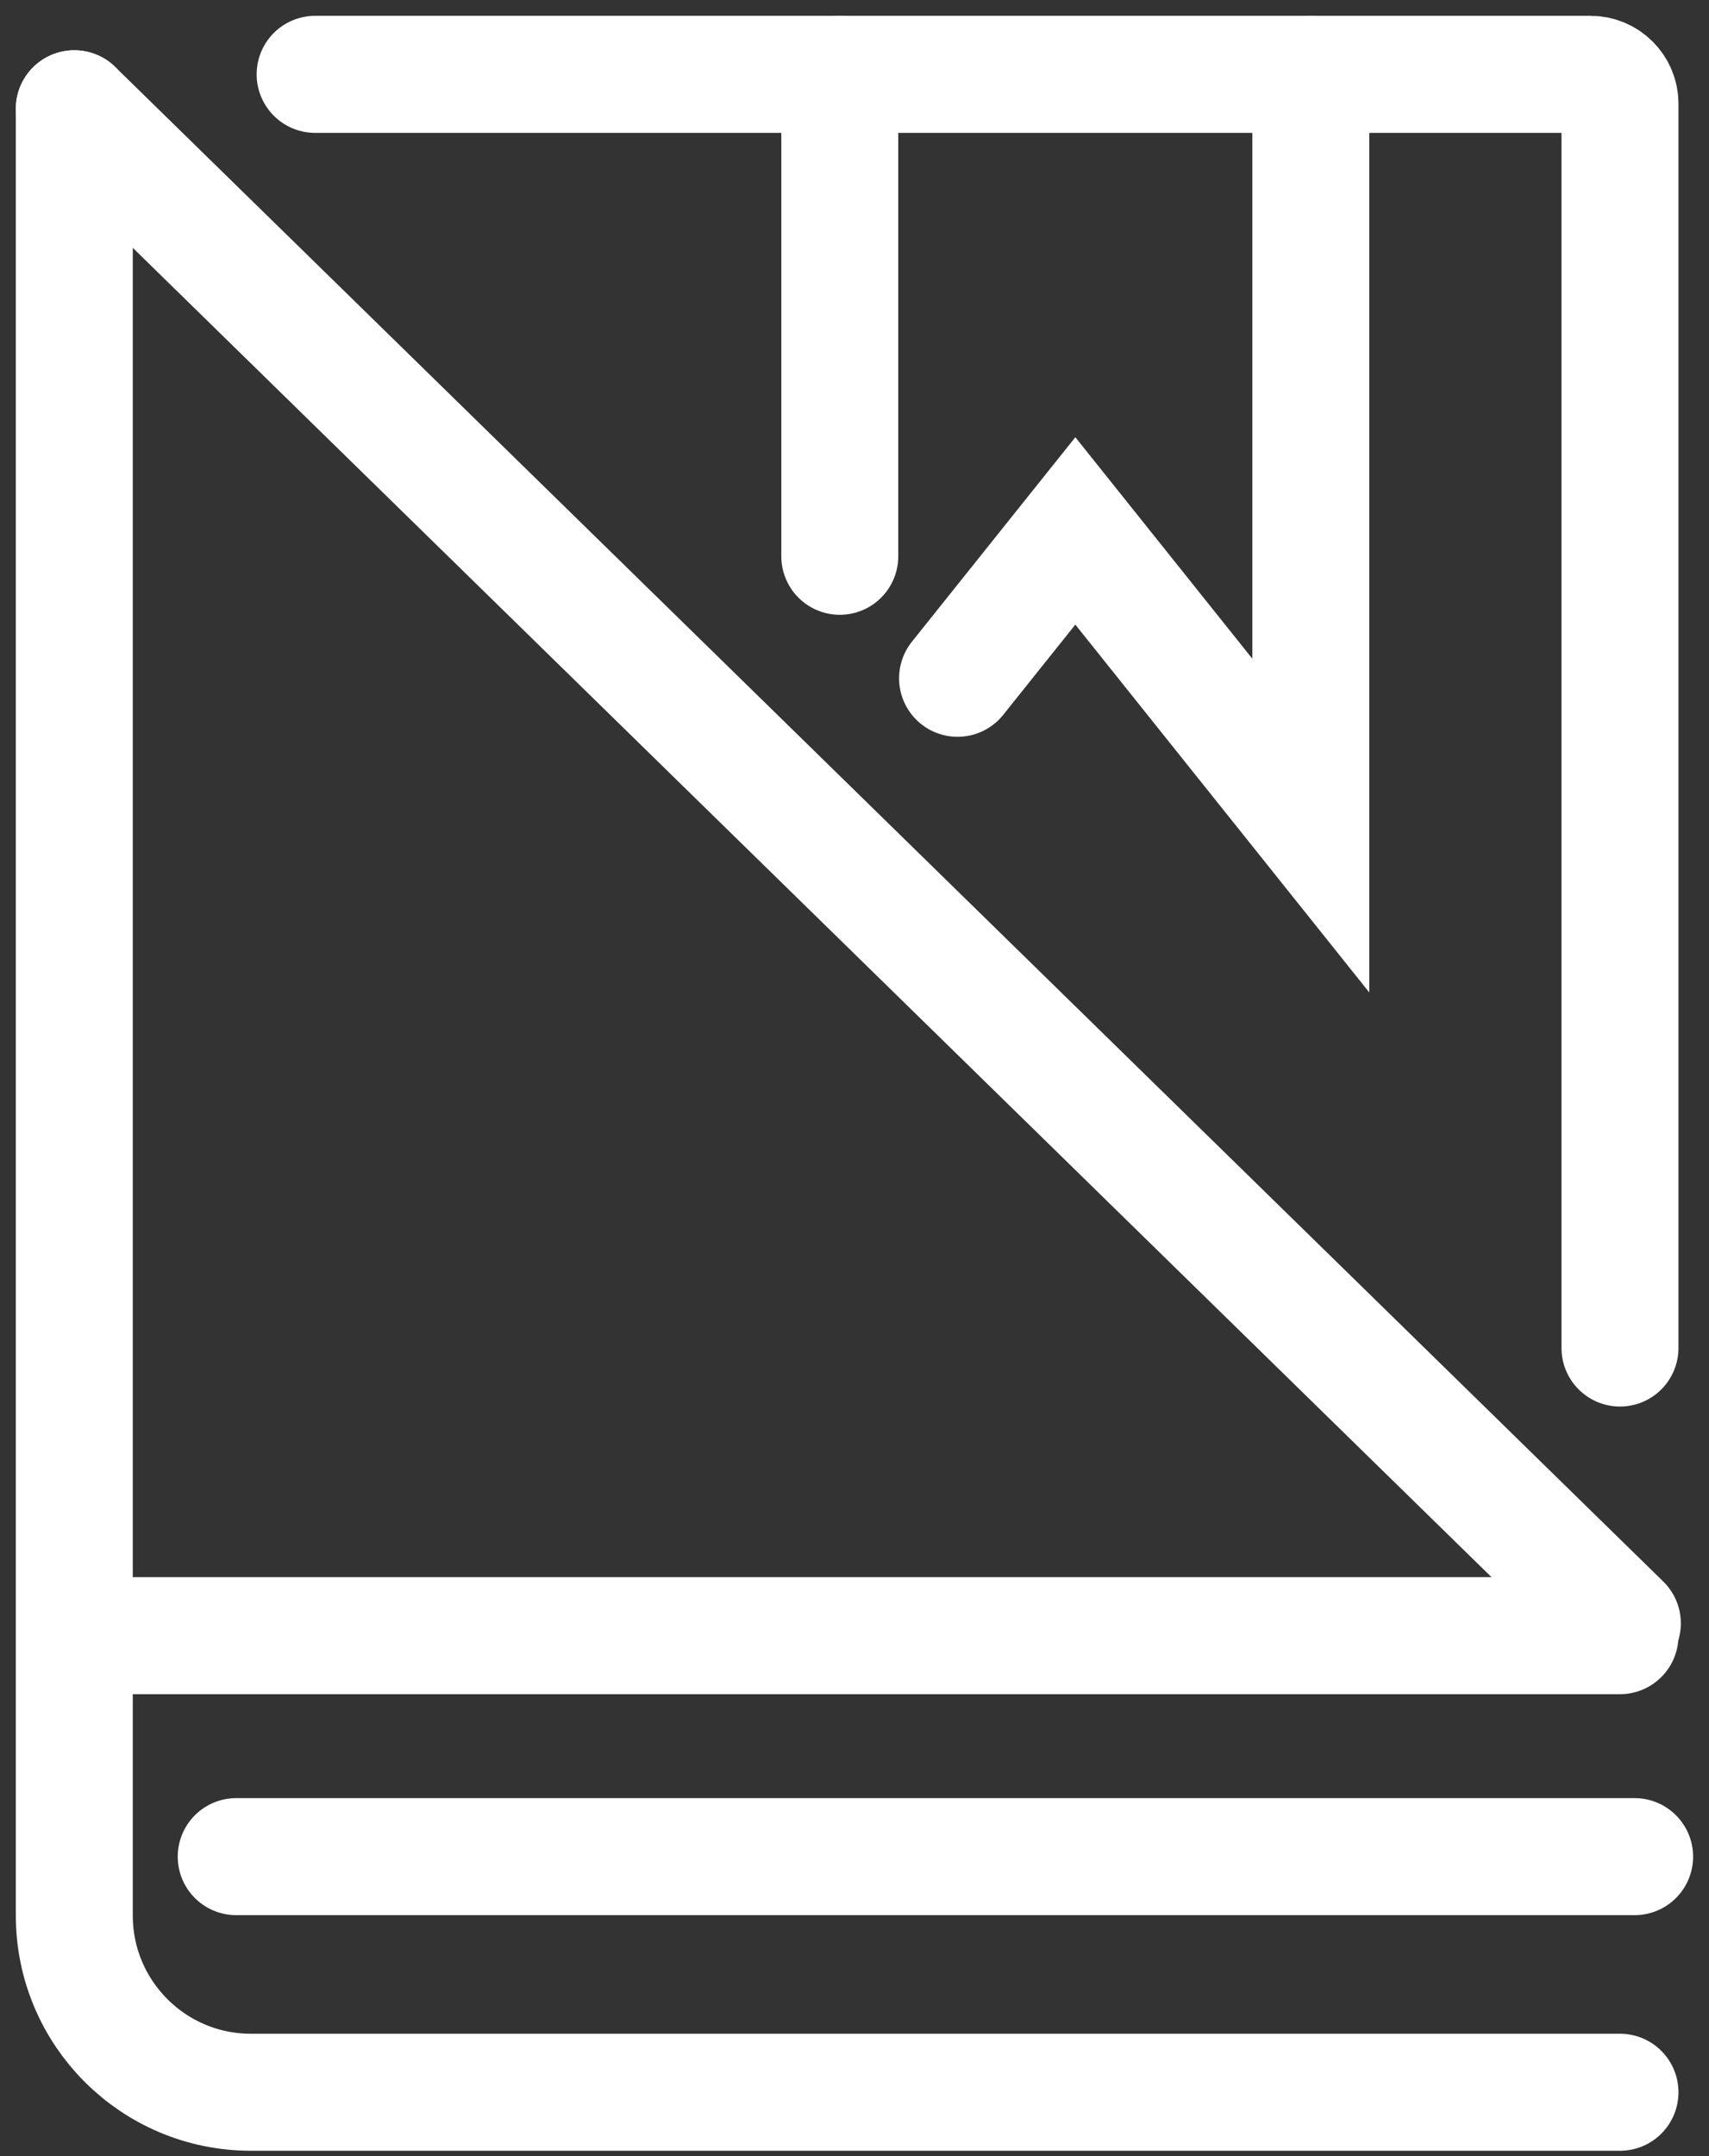
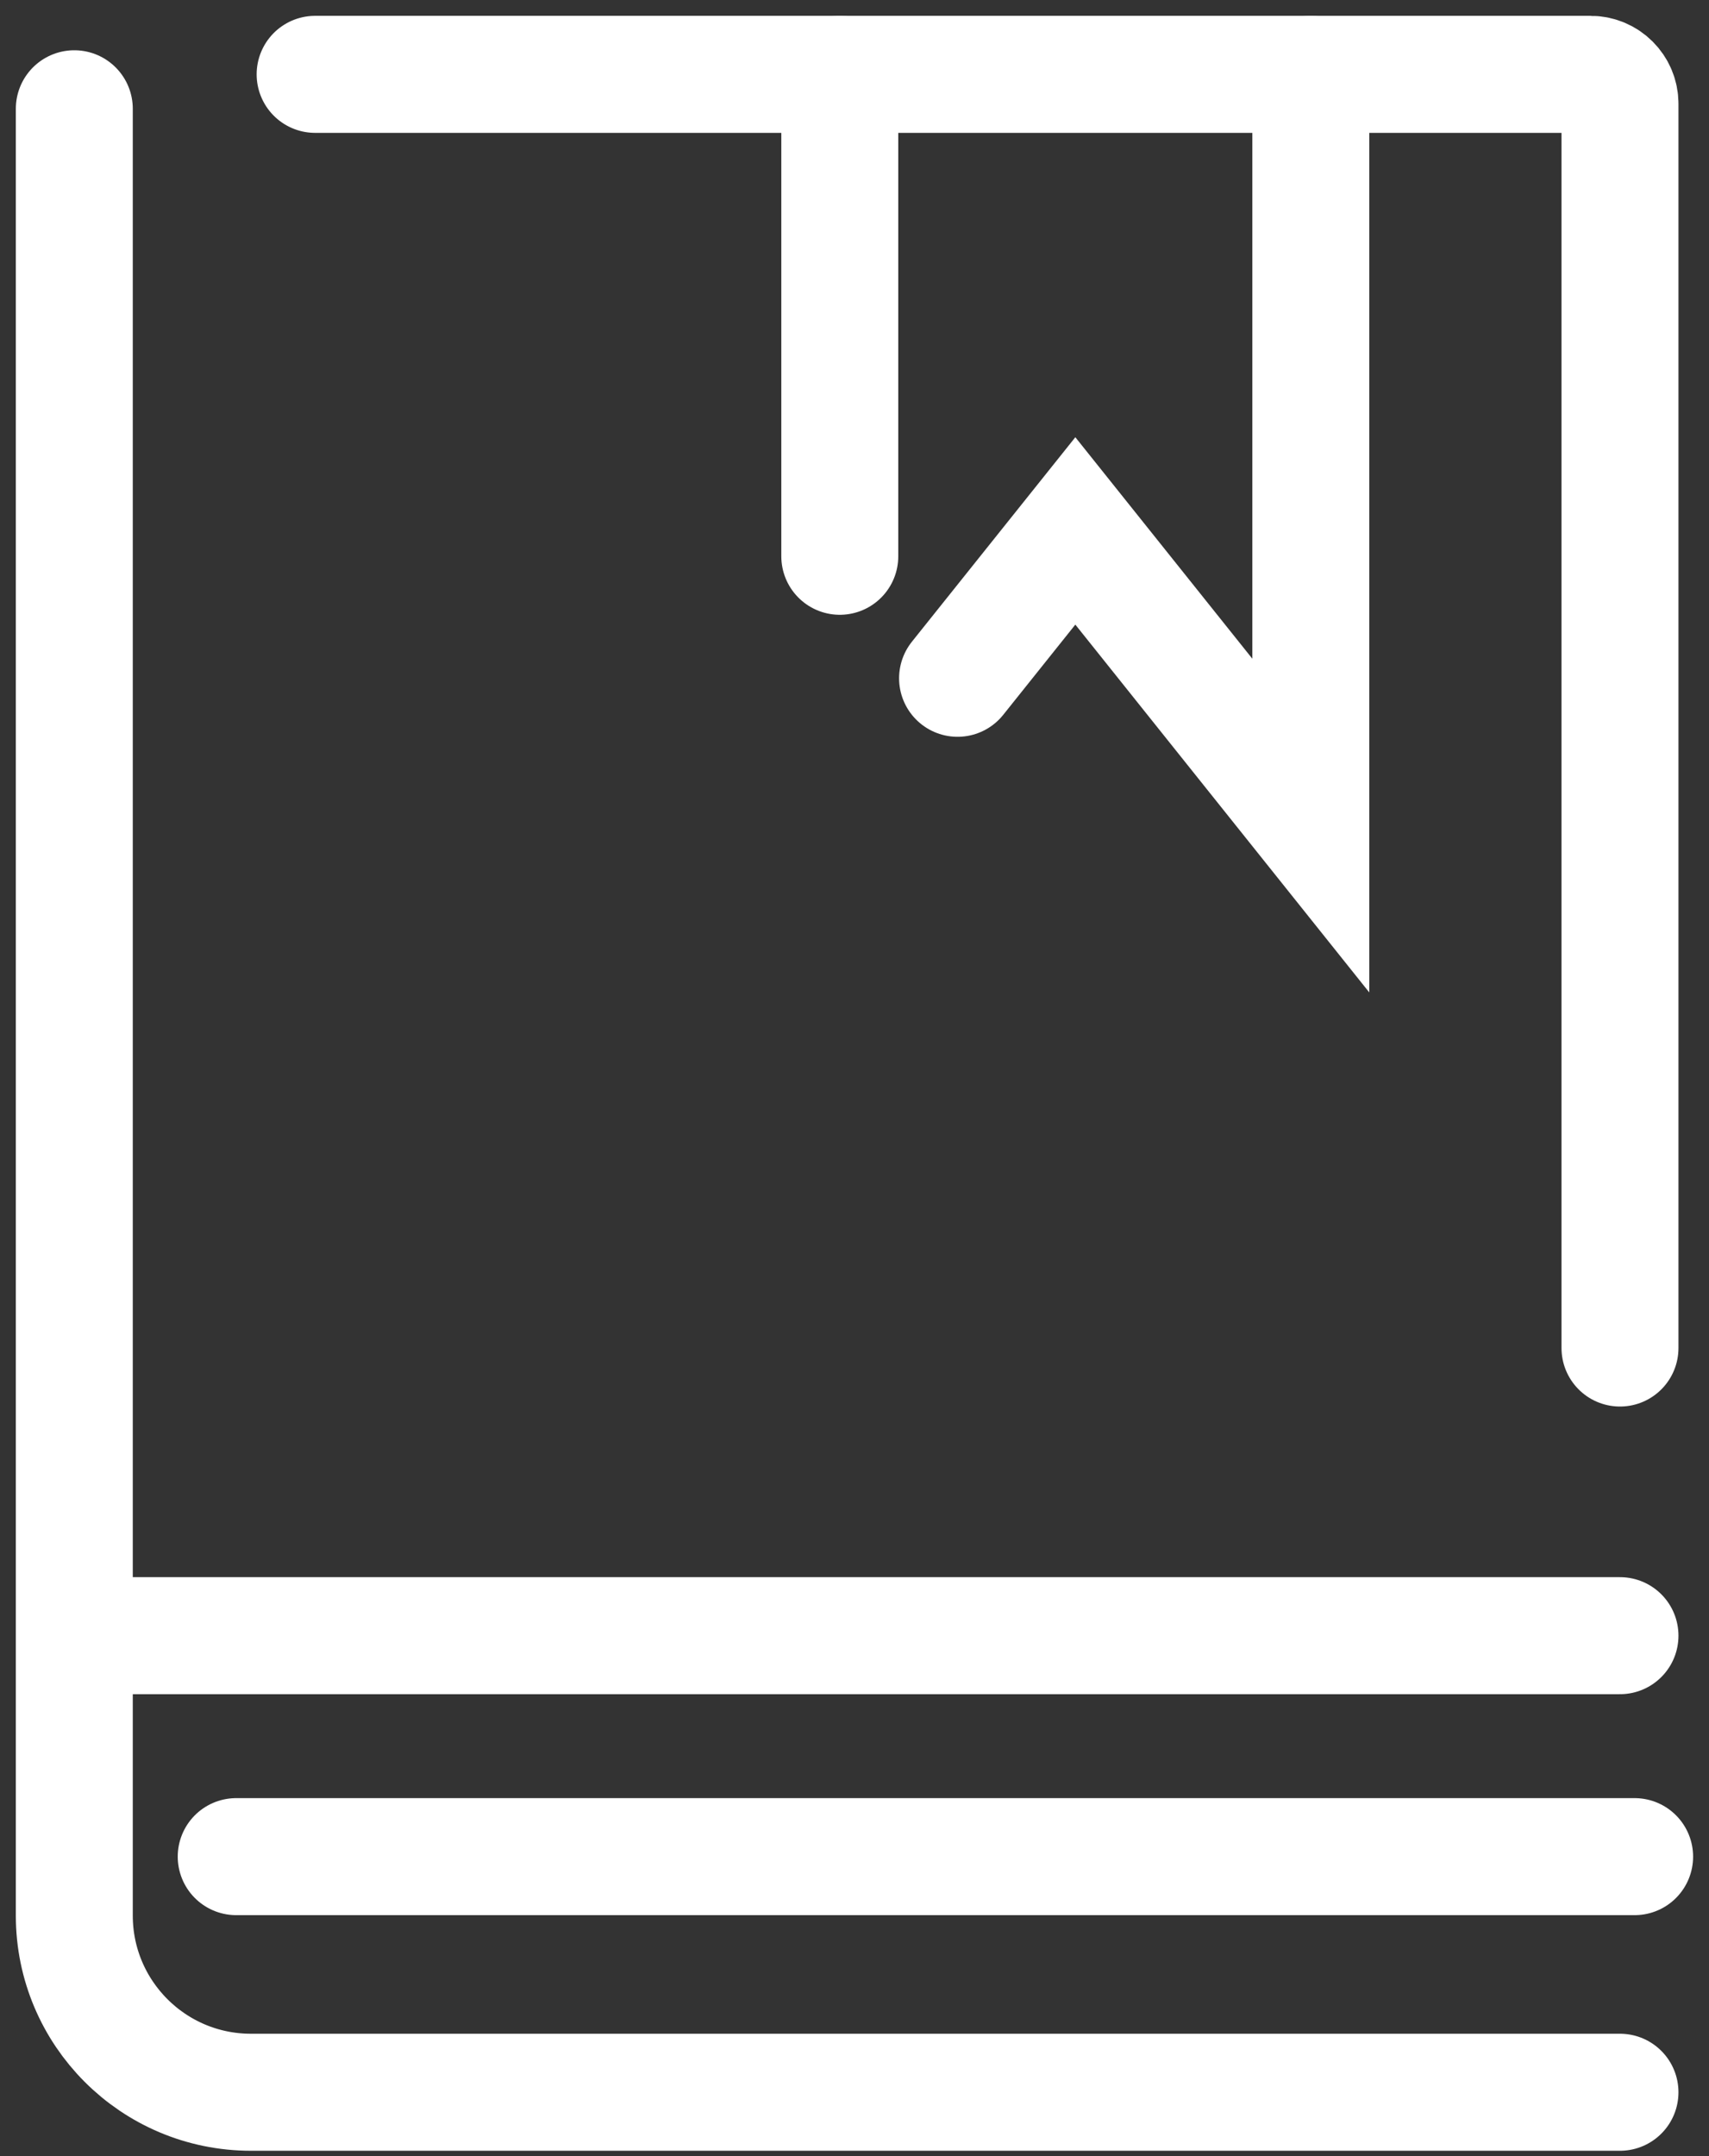
<svg xmlns="http://www.w3.org/2000/svg" width="23" height="29" viewBox="0 0 23 29" fill="none">
  <rect x="0" y="0" width="23" height="29" fill="#333333" stroke="none" />
  <path d="M21.802 22H6.745H1M1 1.463V22M21.802 28.141H3.377C2.064 28.141 1 27.077 1 25.764V22M21.802 18.131V16.75V11.5V1.396C21.802 1.177 21.624 1 21.406 1H11.401H6.2H4.241" stroke="white" stroke-width="1.574" stroke-linecap="round" />
  <path d="M3.179 24.972H21.999" stroke="white" stroke-width="1.574" stroke-linecap="round" />
  <path d="M11.302 1V6.052V7.482M17.641 1V11.104L14.472 7.141L12.887 9.123" stroke="white" stroke-width="1.574" stroke-linecap="round" />
-   <path d="M1 1.463L21.834 21.834" stroke="white" stroke-width="1.574" stroke-linecap="round" />
</svg>